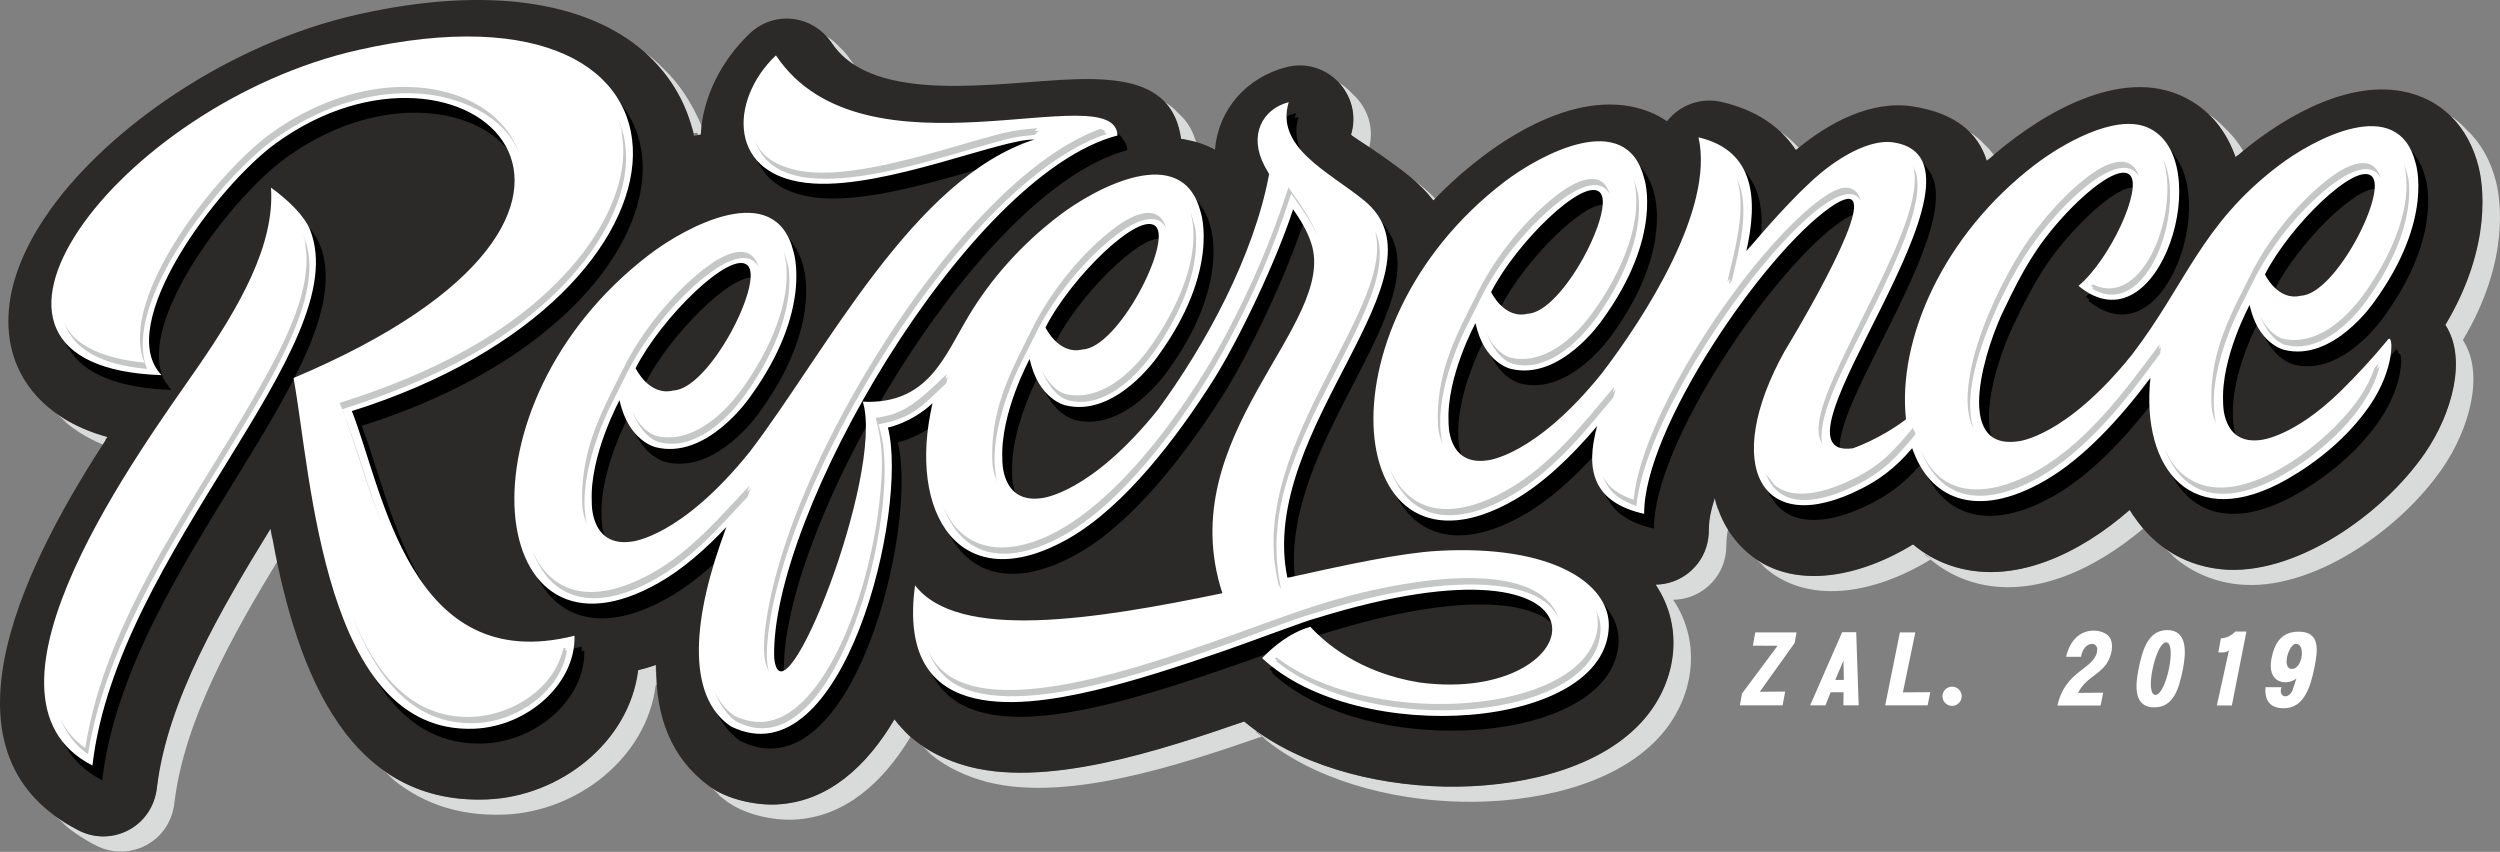
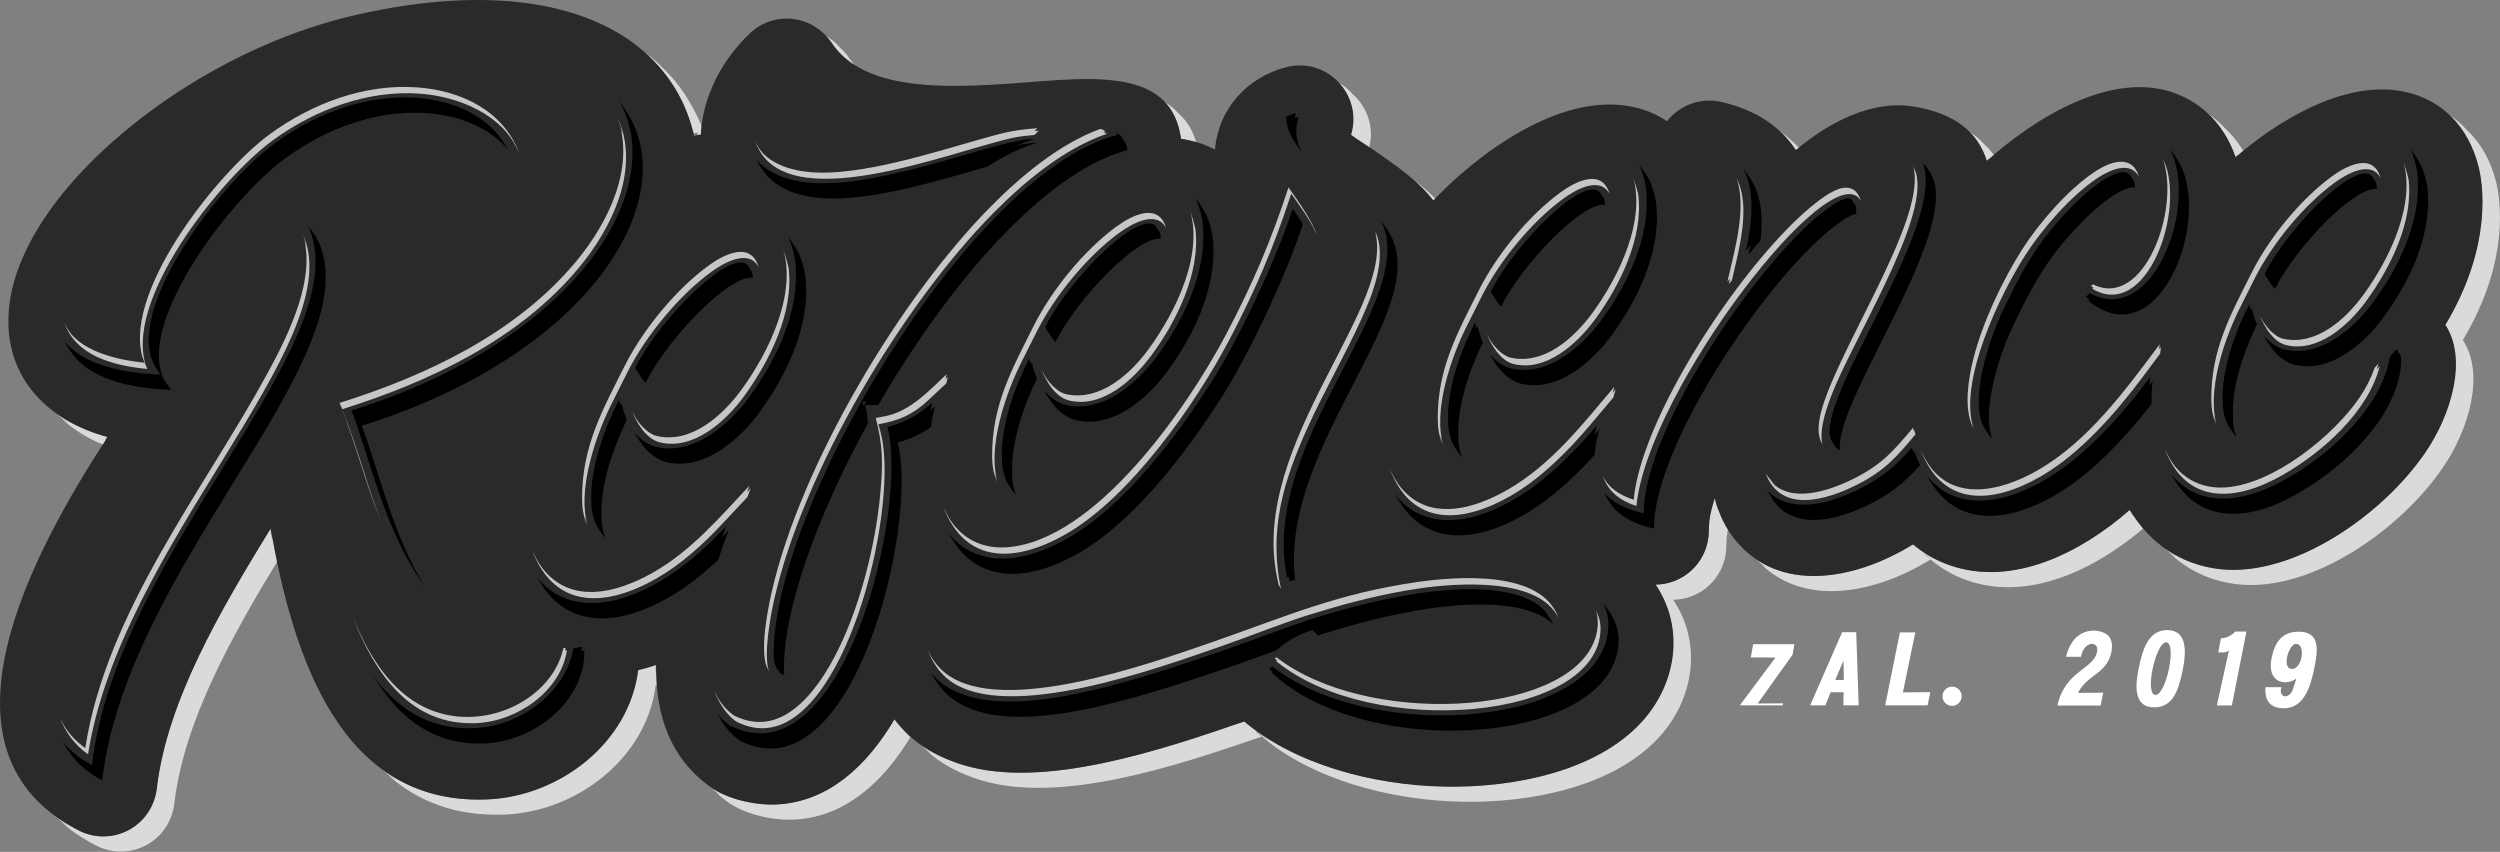
<svg xmlns="http://www.w3.org/2000/svg" width="100%" height="100%" viewBox="0 0 7246 2469" version="1.1" xml:space="preserve" style="fill-rule:evenodd;clip-rule:evenodd;stroke-linejoin:round;stroke-miterlimit:2;">
  <rect x="0" y="0" width="7246" height="2469" fill="#808080" stroke="none" />
  <path d="M3879.81,239.189c15.003,8.671 28.45,19.78 39.811,32.736c42.7,37.436 65.1,97.488 48.004,158.88c-22.146,-14.513 -37.877,-24.548 -37.485,-25.841l-0.436,-0.133c0.336,-1.11 0.658,-2.221 0.968,-3.332c-9.685,-6.407 -15.536,-10.505 -15.296,-11.298l-0.435,-0.133c17.173,-56.642 0.435,-112.489 -35.131,-150.879Zm227.924,293.405c2.859,2.155 5.706,4.326 8.533,6.503c-7.549,-7.359 -15.325,-14.421 -23.297,-21.267c23.349,17.602 45.623,35.917 66.086,56.645l-0.248,0.255c5.102,4.713 10.11,9.54 15.012,14.509c-1.945,2.015 -3.869,4.027 -5.766,6.023c-4.317,-5.606 -8.757,-11.028 -13.31,-16.291l-1.453,1.527c-8.201,-10.651 -16.846,-20.639 -25.863,-30.111c-6.411,-6.116 -12.984,-12.031 -19.694,-17.793Zm1102.17,-108.13c6.115,5.702 11.94,11.612 17.48,17.716c-2.865,2.34 -5.702,4.696 -8.518,7.065c-3.832,-5.802 -7.858,-11.475 -12.081,-17.011l-2.683,2.247c-12.86,-19.474 -27.9,-37.482 -45.343,-53.818c19.193,13.093 36.182,27.749 51.145,43.801Zm541.591,-5.995c15.454,13.926 28.135,29.64 38.274,46.976c-5.949,5.148 -11.725,10.253 -17.287,15.283c-2.259,-7.222 -4.832,-14.25 -7.726,-21.067c-2.381,2.11 -4.727,4.215 -7.039,6.304c-10.053,-32.166 -26.308,-60.414 -49.742,-84.032c16.809,10.686 31.258,22.906 43.52,36.536Zm697.647,-46.623c25.604,23.755 46.185,51.828 62.116,82.924c-6.138,5.102 -12.099,10.162 -17.85,15.163c-2.439,-6.999 -5.083,-13.889 -7.913,-20.666c-2.318,1.974 -4.599,3.942 -6.851,5.902c-16.738,-47.99 -42.641,-91.019 -78.746,-125.334c18.34,12.27 34.728,26.373 49.244,42.011Zm698.962,2.945c41.457,38.309 70.925,90.34 86.56,152.318l-0.096,0.022c11.201,44.11 43.722,224.569 -96.179,458.493c64.249,97.736 18.459,257.982 -58.306,370.184c-124.008,181.251 -380.58,360.058 -592.363,337.953c-76.491,-7.983 -143.305,-38.965 -196.451,-87.855c5.215,3.606 10.527,7.069 15.938,10.372c-10.681,-7.755 -20.924,-16.141 -30.702,-25.136c46.02,31.842 99.83,52.094 159.542,58.329c211.782,22.104 468.355,-156.704 592.363,-337.955c76.764,-112.2 122.555,-272.446 58.306,-370.183c139.901,-233.925 107.38,-414.383 96.178,-458.493l0.097,-0.022c-15.159,-60.086 -43.317,-110.828 -82.792,-148.778c17.595,11.618 33.595,25.268 47.905,40.751Zm-935.212,1156.25c-141.142,120.203 -332.376,212.559 -509.568,151.71c-40.413,-13.879 -76.384,-34.526 -107.756,-61.012c-160.94,98.94 -361.185,137.248 -489.812,14.93c3.674,2.448 7.394,4.784 11.148,7.025c-8.914,-6.611 -17.569,-13.853 -25.912,-21.788c127.929,85.279 306.645,45.453 452.901,-44.458c31.374,26.487 67.345,47.134 107.758,61.011c181.684,62.392 378.137,-36.278 520.212,-160.896c3.615,6.076 7.367,12.011 11.25,17.817l3.515,-3.052c8.087,13.59 16.852,26.512 26.264,38.713Zm-633.912,77.038c6.883,4.965 13.967,9.671 21.241,14.111c-6.659,-4.832 -13.129,-9.906 -19.418,-15.215l-1.823,1.104Zm-569.317,-80.144c-9.963,44.696 -2.499,55.61 -9.977,88.851c-16.167,71.882 -79.617,120.879 -150.225,121.609c85.833,127.231 60.141,290.467 -43.31,401.124c-131.874,141.065 -369.53,187.988 -567.202,184.309c-211.273,-3.931 -434.435,-65.18 -581.974,-188.8c-237.866,81.939 -582.294,198.229 -816.381,125.595c-59.83,-18.561 -113.179,-46.339 -156.249,-86.087c5.464,3.787 11.04,7.43 16.732,10.932c-11.018,-7.946 -21.534,-16.502 -31.495,-25.696c35.329,24.493 75.602,42.988 119.339,56.56c234.087,72.634 578.515,-43.657 816.381,-125.595c147.539,123.621 370.701,184.868 581.974,188.799c197.672,3.68 435.328,-43.243 567.202,-184.307c103.45,-110.659 129.143,-273.895 43.31,-401.125c70.608,-0.731 134.058,-49.728 150.225,-121.61c9.331,-41.485 -4.611,-48.181 21.098,-129.201c2.694,10.988 5.879,21.677 9.548,32.049c1.528,-5.363 3.255,-11.107 5.215,-17.285c6.101,24.888 14.724,48.233 25.789,69.878Zm-1370.06,593.226c14.612,11.224 29.87,21.891 45.7,32c-14.97,-10.427 -29.36,-21.392 -43.095,-32.897l-2.605,0.897Zm-1000.96,15.429c-79.307,130.972 -189.954,232.152 -337.573,239.05c-58.68,2.742 -141.667,-13.892 -194.827,-53.064c-10.948,-8.069 -21.242,-16.502 -30.919,-25.298c4.082,2.772 8.319,5.414 12.682,7.943c-9.659,-7.283 -18.798,-14.849 -27.446,-22.707c53.25,36.138 132.317,51.478 188.837,48.836c150.568,-7.035 262.684,-112.154 342.298,-246.936c4.3,5.864 8.776,11.545 13.409,17.037l1.354,-2.273c9.859,13.449 20.619,25.9 32.185,37.412Zm-722.579,-154.201c-5.253,1.428 -10.48,2.76 -15.676,4.001c-25.973,209.214 -226.248,365.865 -437.151,374.576c-142.999,5.909 -253.328,-38.83 -339.351,-114.811c8.14,5.872 16.481,11.479 25.015,16.816c-13.805,-9.803 -27.063,-20.349 -39.778,-31.579c80.097,57.785 179.115,90.38 302.441,85.282c210.903,-8.711 411.178,-165.362 437.151,-374.575c16.963,-4.046 34.244,-9.095 51.832,-15.189c-0.071,6.607 -0.052,13.151 0.062,19.637c4.876,-1.547 9.777,-3.167 14.702,-4.873c-0.148,13.837 0.103,27.413 0.753,40.715Zm-1105.09,-367.013c-137.665,225.809 -276.263,472.156 -305.182,709.275c-11.803,116.161 -131.101,175.027 -226.443,126.458c-40.286,-20.521 -74.336,-43.885 -102.966,-69.574c7.659,5.488 15.608,10.847 23.869,16.07c-13.856,-9.85 -26.715,-20.14 -38.633,-30.833c19.927,14.28 41.819,27.696 66.057,40.047c95.341,48.569 214.64,-10.299 226.443,-126.46c30.602,-250.904 184.005,-512.144 329.163,-748.45c1.764,9.944 3.573,19.932 5.444,29.955l9.319,-15.191c4.027,22.707 8.32,45.653 12.929,68.703Zm-495.048,-319.706c-53.304,-19.876 -99.349,-47.267 -136.509,-81.19c6.12,4.289 12.417,8.438 18.879,12.443c-11.904,-8.53 -23.128,-17.606 -33.643,-27.206c41.265,28.926 90.42,51.418 145.988,66.563l-5.691,8.769c6.717,2.111 13.535,4.108 20.455,5.994c-3.138,4.82 -6.3,9.707 -9.479,14.627Zm1566.38,-1129.97l3.027,2.207c-5.824,-5.977 -11.763,-11.65 -17.79,-16.972c6.983,5.056 13.785,10.235 20.366,15.55c12.457,10.059 24.205,21.031 35.256,32.706c57.936,54.781 98.533,129.161 122.72,197.979l-19.746,3.959c-1.643,-5.447 -3.444,-11.006 -5.385,-16.645l-9.379,1.882c-20.798,-69.028 -66.16,-155.065 -121.821,-214.049c-2.398,-2.259 -4.816,-4.47 -7.248,-6.617Zm551.431,-28.753c10.737,9.448 20.544,20.599 29.088,33.455c7.729,11.36 16.421,21.721 25.97,31.169c-16.665,-10.814 -31.75,-23.367 -44.945,-37.921c-12.228,-11.105 -23.194,-23.566 -32.698,-37.54c-5.345,-8.043 -11.187,-15.417 -17.44,-22.128c14.549,8.446 28.099,19.438 40.025,32.965Zm982.359,192.08c25.771,22.544 43.99,53.153 53.445,93.979c-10.725,-2.64 -21.621,-4.692 -32.605,-6.183c-0.609,-4.361 -1.303,-8.622 -2.082,-12.785c-4.211,-0.746 -8.441,-1.402 -12.682,-1.978c-6.36,-45.679 -22.153,-80.226 -46.045,-105.975c15.196,9.011 28.568,19.899 39.969,32.942" style="fill:#d9dada;fill-rule:nonzero;" />
  <path d="M3521.63,433.777c9.316,-117.276 92.112,-209.437 206.198,-239.041c118.394,-30.724 222.989,80.92 188.161,195.789l0.435,0.133c-0.674,2.229 46.539,30.421 91.942,62.746c54.139,38.548 105.444,74.916 145.974,127.552c126.47,-133.284 362.509,-311.405 570.778,-272.668c38.508,7.164 74.417,21.06 106.503,43.136c36.251,-46.344 97.303,-70.117 158.385,-55.892c102.715,24.025 171.492,73.302 215.145,139.407c95.88,-80.743 219.67,-145.235 339.157,-126.459c122.754,19.285 188.796,75.837 214.459,157.942c129.087,-116.729 365.54,-271.778 556.004,-192.046c83.674,35.03 137.019,101.256 164.923,181.251c114.584,-99.63 308.655,-223.505 482.587,-191.165c114.467,21.282 192.435,102.575 221.759,218.813l-0.096,0.022c11.203,44.111 43.724,224.568 -96.179,458.494c64.249,97.736 18.459,257.982 -58.306,370.182c-124.007,181.252 -380.58,360.06 -592.363,337.955c-113.924,-11.892 -206.389,-74.793 -264.182,-171.909c-142.076,124.617 -338.53,223.286 -520.214,160.894c-40.411,-13.877 -76.384,-34.524 -107.756,-61.01c-172.14,105.823 -389.255,142.305 -515.593,-12.956c-28.01,-34.422 -47.909,-75.185 -59.191,-121.199c-25.707,81.019 -11.767,87.715 -21.098,129.202c-16.166,71.88 -79.617,120.877 -150.225,121.609c85.833,127.231 60.141,290.466 -43.309,401.124c-131.875,141.065 -369.531,187.987 -567.203,184.307c-211.273,-3.931 -434.435,-65.178 -581.972,-188.799c-237.868,81.94 -582.296,198.23 -816.383,125.596c-80.595,-25.006 -149.439,-66.721 -197.218,-131.918c-79.613,134.781 -191.73,239.9 -342.298,246.935c-58.678,2.742 -141.666,-13.893 -194.827,-53.065c-110.828,-81.666 -155.621,-200.865 -154.023,-351.374c-17.587,6.094 -34.869,11.143 -51.832,15.188c-25.973,209.214 -226.248,365.866 -437.151,374.575c-426.289,17.617 -562.629,-414.4 -628.284,-784.764c-145.158,236.305 -298.561,497.547 -329.163,748.449c-11.803,116.162 -131.101,175.029 -226.442,126.46c-449.61,-229.042 -134.679,-806.194 82.964,-1140.54c-199.673,-54.416 -316.742,-203.575 -281.121,-406.129c14.58,-82.918 55.914,-170.802 118.266,-257.116c168.251,-232.899 513.019,-476.969 887.601,-561.36c383.981,-86.511 657.455,-32.438 815.615,95.287c85.065,68.695 138.223,157.802 159.331,256.332l19.746,-3.961c5.367,-108.454 60.396,-215.271 141.95,-292.772c69.711,-66.242 182.31,-55.912 239.125,29.553c122.23,179.667 483.931,110.736 700.86,103.198c171.746,-5.979 289.702,25.819 310.16,172.751c34.504,4.68 68.117,14.934 98.401,31.26" style="fill:#2b2a29;fill-rule:nonzero;" />
  <path d="M3508.57,658.101c0,-0 57.657,167.756 -124.429,417.183c-0,0 -122.129,179.004 -268.291,142.01c0,-0 -43.095,-9.675 -75.42,-62.377c-4.887,-6.755 -9.631,-14.354 -14.067,-22.922c29.085,34.084 59.96,41.007 59.96,41.007c146.161,36.995 268.29,-142.009 268.29,-142.009c182.086,-249.426 124.43,-417.184 124.43,-417.184c-3.585,-14.203 -8.142,-26.737 -13.495,-37.84c5.673,6.18 10.912,13.192 15.658,21.11c11.662,15.738 21.005,35.82 27.364,61.022Zm-580.127,754.547c-26.369,-33.883 -24.313,-83.311 -24.313,-83.311c-6.669,-132.735 79.245,-290.589 79.245,-290.589c1.266,5.975 2.668,11.689 4.197,17.152c2.026,-3.942 3.184,-6.079 3.184,-6.079c3.831,18.1 8.951,33.812 14.864,47.443c-20.589,41.66 -77.436,167.454 -71.962,276.363c-0,-0 -1.262,30.189 10.77,59.557c-6.537,-6.124 -11.778,-13.151 -15.985,-20.536Zm799.392,-1074.12c8.791,-4.533 18.317,-8.184 28.471,-10.822c-1.479,4.891 -2.69,9.692 -3.642,14.417c3.587,-1.251 7.263,-2.366 11.025,-3.344c-11.52,38.05 -6.696,70.906 8.459,100.434c-5.902,-7.194 -11.243,-14.568 -15.915,-22.16c-17.046,-23.733 -27.727,-49.533 -28.398,-78.525Zm274.742,301.358c5.876,6.961 11.026,14.133 15.547,21.496c158.381,218.102 -312.9,622.603 -264.313,1019.32l-16.173,3.592c-0.842,-4.067 -1.535,-8.142 -2.259,-12.21l-5.124,1.138c-81.631,-394.891 389.004,-803.497 272.322,-1033.34Zm644.163,1108.33c6.023,7.134 11.316,14.461 15.881,21.935c19.729,27.262 29.336,56.874 28.775,87.003c-5.617,301.432 -726.41,353.334 -1004.8,93.075l2.315,-2.392c-3.267,-2.868 -6.54,-5.733 -9.696,-8.681c2.462,-2.566 5.035,-5.182 7.714,-7.84c296.659,231.038 969.515,172.752 974.94,-118.454c0.411,-22.064 -4.653,-43.856 -15.128,-64.646Zm-1934.64,224.091c-5.116,-7.138 -9.878,-14.73 -14.196,-22.861c97.382,118.051 310.701,88.158 472.062,50.26c116.596,-27.383 247.88,-70.077 380.126,-115.995l-0.022,-0.022c83.98,-29.163 234.785,-86.407 261.518,-92.877l0.018,0.078c426.774,-132.652 631.429,-85.66 676.44,-5.057c5.64,7.238 9.869,14.827 12.697,22.655c-68.412,-66.189 -272.791,-93.543 -659.61,26.694l-0.018,-0.078c-4.299,1.04 -11.825,3.4 -21.747,6.74c-5.754,-5.688 -10.737,-10.929 -14.952,-15.58c-41.025,11.446 -77.215,34.817 -106.036,58.966c-42.181,15.396 -85.675,31.252 -118.783,42.749l0.022,0.022c-132.246,45.919 -263.53,88.612 -380.126,115.996c-170.464,40.032 -398.91,71.132 -487.393,-71.69Zm50.625,-404.94c-5.082,-7.186 -9.852,-14.756 -14.276,-22.707c68.015,85.301 187.307,106.362 348.79,13.952c162.236,-92.835 312.954,-292.902 416.305,-455.197c73.893,-116.036 182.985,-344.147 233.389,-498.315c4.46,6.404 8.811,12.801 13.012,19.245l0.047,0.074l0.066,0.095c5.673,8.343 11.129,16.718 16.285,25.24c-50.456,154.163 -159.435,382.005 -233.272,497.952c-103.35,162.295 -254.069,362.363 -416.305,455.198c-174.342,99.765 -299.501,67.27 -364.041,-35.537Zm-669.907,524.139c-5.174,-7.214 -9.884,-14.841 -14.151,-22.854c11.11,13.413 24.017,25.216 38.869,35.219c326.014,161.047 516.049,-629.111 454.828,-866.257c-0,0 67.711,-12.83 129.626,-70.696c-1.72,7.315 -3.321,14.594 -4.798,21.836c4.07,-3.404 8.138,-6.985 12.18,-10.763c-4.809,20.436 -8.667,40.6 -11.608,60.398c-50.455,34.901 -95.873,43.516 -95.873,43.516c61.223,237.147 -128.814,1027.31 -454.827,866.258c-22.312,-15.026 -40.272,-34.097 -54.246,-56.657Zm-522.716,-396.536c-5.026,-7.124 -9.755,-14.608 -14.151,-22.47c69.113,86.803 190.332,108.215 354.379,13.978c67.54,-38.8 133.119,-95.814 194.225,-160.918c-3.886,10.238 -7.647,20.428 -11.284,30.557c6.269,-6.407 12.491,-12.904 18.666,-19.484c-10.999,28.98 -21.005,57.545 -29.94,85.552c-45.732,43.139 -93.426,80.599 -142.14,108.583c-177.016,101.686 -304.14,68.707 -369.755,-35.798Zm714.353,-1007.38c5.673,6.207 10.914,13.238 15.668,21.16c11.819,15.978 21.283,36.347 27.731,61.9c-0,-0 58.589,170.473 -126.448,423.942c-0,0 -124.108,181.908 -272.64,144.313c0,-0 -43.73,-9.811 -76.567,-63.275c-4.891,-6.768 -9.649,-14.376 -14.097,-22.935c29.612,34.846 61.137,41.918 61.137,41.918c148.531,37.596 272.639,-144.312 272.639,-144.312c185.038,-253.469 126.448,-423.942 126.448,-423.942c-3.676,-14.571 -8.359,-27.409 -13.871,-38.769Zm-545.706,850.485c-26.741,-34.433 -24.655,-84.596 -24.655,-84.596c-6.777,-134.883 80.533,-295.298 80.533,-295.298c1.266,5.972 2.668,11.689 4.189,17.159c2.026,-3.95 3.192,-6.086 3.192,-6.086c3.831,18.092 8.929,33.834 14.816,47.528c-20.861,42.188 -78.769,170.189 -73.202,280.987c-0,0 -1.292,30.905 11.077,60.849c-6.504,-6.14 -11.735,-13.165 -15.95,-20.543Zm467.558,-1052.05c-5.296,-7.224 -9.862,-14.805 -13.719,-22.689c32.178,36.537 85.548,61.942 163.941,66.925c212.491,13.515 548.09,-131.288 640.629,-127.249c-16.432,5.185 -32.657,11.246 -48.679,18.115c23.227,-4.946 42.335,-7.641 56.062,-7.043c-49.51,15.627 -97.124,39.175 -142.999,68.892c-142.146,40.696 -335.518,100.479 -475.485,91.576c-93.038,-5.914 -150.805,-40.608 -179.75,-88.527Zm1030.88,-101.029c8.412,5.282 14.679,11.918 18.492,20.204c7.179,7.851 11.228,17.75 11.659,30.158c-239.479,62.857 -519.397,388.747 -721.269,738.028c-12.258,0.885 -25.18,1.1 -38.881,0.527c4.588,15.24 7.235,33.36 8.291,53.652c-149.292,270.834 -248.498,548.241 -243.171,722.196c0.199,1.875 0.465,3.51 0.705,5.241c-7.36,1.48 -13.332,-2.614 -17.511,-13.298c-6.215,-4.762 -10.629,-16.429 -12.722,-36.235c-12.586,-411.064 558.451,-1399.81 995.031,-1514.4c-0.074,-2.118 -0.344,-4.098 -0.624,-6.072Zm-726.403,778.14c-3.603,-0.044 -7.261,-0.141 -10.977,-0.296c1.306,4.337 2.45,8.906 3.45,13.694c2.503,-4.47 4.998,-8.936 7.527,-13.398Zm-2329.55,986.109c4.237,7.737 8.92,15.244 14.073,22.504c22.449,35.917 55.39,66.363 101.024,89.642c71.55,-619.432 763.793,-1215.42 630.871,-1552.24c-4.144,-10.508 -10.385,-21.41 -18.287,-32.461c-4.573,-7.416 -9.981,-14.938 -16.086,-22.49c1.838,3.587 3.458,7.15 4.846,10.66c132.922,336.817 -559.321,932.805 -630.871,1552.24c-36.1,-18.414 -64.241,-41.319 -85.57,-67.854Zm4098.55,-1197.27c-1.533,-5.46 -2.935,-11.169 -4.201,-17.145c0,0 -84.741,155.7 -78.163,286.618c0,-0 -2.03,48.826 24.039,82.248c4.197,7.382 9.446,14.405 16,20.507c-11.744,-28.878 -10.511,-58.465 -10.511,-58.465c-5.394,-107.322 50.573,-231.277 70.924,-272.481c-5.937,-13.578 -11.075,-29.253 -14.907,-47.354c-0,0 -1.163,2.137 -3.181,6.072Zm38.367,75.026c4.44,8.607 9.194,16.233 14.092,22.991c31.886,52.015 74.409,61.549 74.409,61.549c144.165,36.49 264.622,-140.067 264.622,-140.067c179.598,-246.02 122.732,-411.481 122.732,-411.481c-6.282,-24.9 -15.521,-44.738 -27.051,-60.273c-4.739,-7.917 -9.976,-14.923 -15.657,-21.08c5.226,10.886 9.674,23.166 13.181,37.062c-0,-0 56.866,165.46 -122.732,411.481c0,0 -120.458,176.556 -264.622,140.068c-0,-0 -30.332,-6.799 -58.974,-40.25Zm-273.887,407.428c4.396,7.907 9.132,15.429 14.185,22.571c63.658,101.534 187.079,133.622 358.966,34.882c71.435,-41.036 140.599,-103.072 204.357,-173.385c1.756,-23.331 6.611,-48.253 13.907,-74.483c-4.725,5.603 -9.485,11.168 -14.277,16.698c1.961,-9.081 4.271,-18.341 6.895,-27.771c-73.371,87.017 -155.278,165.749 -240.409,214.65c-158.962,91.318 -276.49,70.745 -343.624,-13.162Zm605.57,-4.776c3.728,8.028 8.245,15.664 13.612,22.884c21.991,36.969 63.263,64.433 130.446,79.511c-2.203,-244.038 343.97,-751.869 539.435,-888.36c19.942,-13.925 34.99,-21.51 45.901,-23.828c2.366,-16.665 0.295,-27.955 -7.39,-32.178c-4.411,-19.141 -24.855,-18.44 -68.039,11.715c-195.465,136.492 -541.639,644.321 -539.435,888.359c-53.481,-12.002 -90.539,-31.857 -114.53,-58.103Zm472.515,-8.356c3.963,8.352 8.584,16.063 13.819,23.119c43.575,73.012 144.179,87.838 288.587,14.056c45.026,-23.002 91.694,-54.246 140.51,-110.478c-6.319,-12.419 -11.873,-25.666 -16.623,-39.673l-2.336,2.753c-1.772,-4.521 -3.456,-9.132 -5.046,-13.826c-50.821,60.325 -99.312,93.063 -146.032,116.933c-129.142,65.983 -223.258,61.104 -272.879,7.116Zm462.131,-42.793c4.418,7.966 9.188,15.543 14.274,22.729c63.225,100.825 185.806,132.674 356.511,34.61c101.099,-58.078 197.64,-158.471 280.552,-264.688c-0.187,-21.46 0.861,-43.658 3.241,-66.468c-3.104,4.156 -6.233,8.309 -9.381,12.453c0.509,-7.765 1.173,-15.608 2,-23.526c-88.294,118.155 -194.34,233.83 -305.939,297.938c-157.872,90.69 -274.587,70.282 -341.258,-13.048Zm707.581,-4.813c4.396,7.932 9.138,15.477 14.206,22.625c62.569,99.852 183.953,131.376 352.962,34.289c84.419,-48.495 174.508,-120.081 238.25,-213.243c71.789,-104.938 67.795,-202.158 54.135,-192.381c-1.347,-10.614 -4.802,-14.601 -8.854,-9.651c-5.101,6.23 -10.368,12.556 -15.772,18.946c-6.327,36.17 -23.279,86.526 -59.036,138.794c-63.743,93.163 -153.831,164.749 -238.25,213.245c-156.114,89.678 -271.622,69.651 -337.641,-12.624Zm231.436,-474.383c-1.535,-5.448 -2.945,-11.149 -4.211,-17.125c0,0 -83.315,153.074 -76.849,281.792c0,-0 -2,48.086 23.703,80.95c4.187,7.386 9.438,14.403 16.026,20.481c-11.401,-28.28 -10.201,-57.139 -10.201,-57.139c-5.297,-105.407 49.606,-227.123 69.67,-267.763c-5.969,-13.51 -11.131,-29.141 -14.967,-47.248c-0,0 -1.155,2.125 -3.171,6.052Zm37.848,73.739c4.432,8.632 9.19,16.269 14.092,23.02c31.351,51.207 73.21,60.598 73.21,60.598c141.736,35.872 260.17,-137.713 260.17,-137.713c176.576,-241.879 120.662,-404.558 120.662,-404.558c-6.186,-24.526 -15.289,-44.058 -26.66,-59.346c-4.736,-7.929 -9.977,-14.922 -15.668,-21.056c5.071,10.622 9.389,22.588 12.799,36.112c0,-0 55.914,162.678 -120.66,404.557c0,0 -118.435,173.585 -260.17,137.712c-0,0 -29.68,-6.651 -57.775,-39.326Zm-383.309,-457.607c-1.362,-3.909 -3.269,-7.154 -5.772,-9.634c-28.904,-28.671 -116.737,35.92 -195.953,123.297c-76.225,84.089 -115.651,155.2 -166.875,262.263c-40.563,80.329 -110.967,284.173 -51.171,359.394c4.338,7.77 9.645,14.617 16.085,20.309c-33.599,-87.926 27.807,-262.522 64.615,-335.412c51.222,-107.064 90.648,-178.173 166.875,-262.264c69.134,-76.258 144.832,-135.151 182.191,-129.846c-0.206,-11.944 -2.845,-21.172 -8.385,-26.668c-0.517,-0.513 -1.06,-0.986 -1.61,-1.439Zm-121.189,334.458c-3.819,3.621 -7.639,7.057 -11.459,10.25c3.561,2.945 7.108,5.695 10.64,8.293c-1.084,0.949 -2.174,1.871 -3.259,2.78c209.857,173.518 367.903,-258.245 253.439,-415.626c-4.673,-7.737 -9.874,-14.968 -15.682,-21.559c81.452,162.397 -50.249,515.422 -233.679,415.862Zm-466.944,-356.18c-4.448,-8.053 -10.028,-15.295 -16.856,-21.622c72.873,186.552 -345.599,725.876 -258.131,814.444c3.68,8.305 9.563,14.635 18.135,18.585c-19.43,-145.047 372.05,-661.953 256.852,-811.407Zm-520.559,18.599c-4.585,-7.526 -9.767,-14.694 -15.606,-21.463c31.996,63.34 26.423,148.535 6.633,235.626l12.858,-14.944c-1.668,8.639 -3.499,17.318 -5.477,26.017c11.339,-13.203 23.076,-26.807 35.086,-40.586c8.194,-70.854 1.632,-136.344 -33.494,-184.65Zm-4579.9,606.64c-3.569,-3.666 -6.846,-7.5 -9.848,-11.498c-2.04,-3.466 -3.912,-7.031 -5.617,-10.685l-1.573,-0.058c-1.302,-2.193 -2.535,-4.43 -3.698,-6.699c1.491,1.774 2.98,3.553 4.588,5.263c-74.89,-166.119 196.698,-522.745 354.992,-637.523c256.255,-185.809 536.634,-156.352 645.163,-22.47c-4.219,-7.835 -8.967,-15.402 -14.185,-22.696c-94.905,-151.837 -391.016,-194.531 -660.506,0.875c-165.834,120.247 -455.972,505.906 -341.815,659.889c2.477,4.259 5.278,8.339 8.291,12.294c-141.12,-5.067 -230.311,-40.105 -277.051,-94.118c3.865,7.643 8.371,15.014 13.531,22.108c40.645,66.751 134.278,110.973 295.11,116.391c-3.469,-3.562 -6.662,-7.283 -9.593,-11.158l2.211,0.085Zm591.156,838c4.795,7.758 9.726,15.34 14.783,22.731c71.103,109.352 169.277,180.805 307.935,175.077c154.765,-6.393 294.143,-131.054 290.238,-269.479c-2.488,0.626 -4.965,1.232 -7.43,1.815c0.151,-4.277 0.17,-8.577 0.049,-12.888c-8.398,2.115 -16.644,3.972 -24.797,5.688c-20.02,122.088 -147.494,224.785 -287.588,230.573c-129.319,5.345 -223.419,-56.46 -293.19,-153.517Zm729.538,-1642.16c-4.802,-7.553 -9.95,-14.942 -15.521,-22.122c144.556,251.872 -117.043,690.429 -775.876,897.192c48.503,122.724 92.967,334.44 196.672,486.739c5.008,7.697 10.15,15.26 15.449,22.659c-93.76,-150.169 -136.346,-348.092 -182.594,-465.106c678.584,-212.96 935.861,-671.866 761.87,-919.362Zm43.727,771.54c-8.401,-11.557 -12.735,-20.725 -12.735,-20.725c75.149,-147.993 277.246,-345.111 324.896,-297.845c2.551,2.532 4.507,5.824 5.913,9.796c0.495,0.417 1.004,0.816 1.469,1.277c5.574,5.529 8.304,14.712 8.662,26.557c-64.192,-10.789 -241.575,167.376 -311.161,304.019c-7.577,-8.485 -13.287,-16.905 -17.044,-23.079Zm4722.13,-272.466c-8.134,-11.147 -12.334,-20.028 -12.334,-20.028c71.71,-141.218 264.566,-329.324 310.039,-284.217c2.502,2.484 4.407,5.736 5.755,9.659c0.553,0.454 1.11,0.901 1.627,1.414c5.537,5.492 8.138,14.742 8.301,26.719c-62.012,-8.368 -229.673,160.326 -295.821,290.001c-7.907,-8.641 -13.797,-17.332 -17.567,-23.548Zm-2242.77,51.429c-8.25,-11.312 -12.501,-20.319 -12.501,-20.319c72.936,-143.636 269.091,-334.96 315.342,-289.082c2.521,2.499 4.444,5.77 5.814,9.711c0.535,0.439 1.07,0.868 1.569,1.362c5.547,5.503 8.197,14.727 8.43,26.649c-62.805,-9.209 -233.933,162.871 -301.304,295.025c-7.772,-8.571 -13.586,-17.145 -17.35,-23.346Zm-1291.47,102.844c-8.316,-11.423 -12.608,-20.498 -12.608,-20.498c73.948,-145.631 272.823,-339.605 319.713,-293.092c2.536,2.515 4.473,5.8 5.858,9.752c0.517,0.428 1.04,0.842 1.524,1.321c5.559,5.511 8.241,14.713 8.537,26.59c-63.444,-9.914 -237.435,164.956 -305.813,299.159c-7.681,-8.538 -13.446,-17.042 -17.211,-23.232" />
-   <path d="M3480.13,615.404c0,0 57.657,167.757 -124.429,417.184c-0,-0 -122.129,179.004 -268.291,142.009c0,-0 -78.237,-17.529 -102.947,-134.255c-0,-0 -85.915,157.855 -79.245,290.588c-0,0 -5.452,130.095 113.892,112.858c-0,0 140.011,-11.415 336.709,-256.026c138.784,-188.961 278.076,-445.194 322.677,-683.045c-4.498,-7.597 -8.935,-15.463 -13.268,-23.653c-47.404,-89.545 -5.999,-165.213 70.021,-184.983c-39.727,131.232 114.711,200.748 218.128,284.636c261.934,212.476 -311.454,661.539 -222.033,1094.1c173.12,-38.486 329.24,-72.103 436.262,-78.179c331.941,-18.841 497.631,95.289 495.35,217.822c-5.617,301.432 -726.41,353.335 -1004.8,93.074c31.43,-32.724 80.651,-74.195 139.965,-90.745c38.275,42.216 139.319,133.365 317.159,161.476c507.738,67.152 609.077,-469.15 -302.587,-185.778l-0.019,-0.077c-26.733,6.47 -177.537,63.714 -261.518,92.875l0.022,0.023c-132.246,45.919 -263.53,88.612 -380.126,115.994c-232.53,54.612 -573.046,92.718 -518.858,-304.782c124.613,162.549 521.383,99.426 890.79,22.898c-149.549,-457.021 335.43,-778.07 257.507,-1014.48c-12.129,-36.795 -31,-67.407 -52.47,-98.238c-50.404,154.167 -159.498,382.279 -233.391,498.314c-103.349,162.296 -254.069,362.362 -416.305,455.197c-315.819,180.727 -470.369,-72.424 -395.248,-391.694c-61.916,57.867 -129.627,70.696 -129.627,70.696c61.223,237.147 -128.813,1027.31 -454.826,866.258c-131.369,-88.465 -112.339,-316.469 -12.982,-578.312c-61.107,65.105 -126.684,122.118 -194.225,160.917c-504.024,289.537 -604.244,-512.037 -28.582,-950.765c105.701,-80.561 363.339,-220.353 416.578,-9.349c-0,-0 58.59,170.474 -126.448,423.943c-0,-0 -124.108,181.907 -272.64,144.311c0,-0 -79.506,-17.813 -104.611,-136.431c-0,-0 -87.31,160.415 -80.533,295.297c-0,-0 -5.54,132.205 115.741,114.688c-0,0 142.278,-11.6 342.165,-260.174c219.102,-286.509 474.426,-794.27 825.159,-904.979c-92.54,-4.038 -428.139,140.765 -640.63,127.249c-251.155,-15.967 -245.518,-241.521 -108.75,-371.346c254.819,381.364 983.88,55.398 990.032,232.153c-436.579,114.592 -1007.62,1103.34 -995.03,1514.4c22.881,216.426 320.499,-531.876 257.026,-742.629c189.955,7.909 235.176,-130.125 307.53,-250.169c62.192,-103.169 148.73,-203.518 261.773,-289.668c104.014,-79.275 357.545,-216.84 409.934,-9.202Zm-2694.67,-71.623c11.576,166.953 -92.587,346.569 -212.602,520.726c-155.703,225.934 -697.684,953.87 -304.964,1154.19c71.549,-619.432 763.793,-1215.42 630.871,-1552.24c-15.657,-39.67 -61.099,-84.914 -113.305,-122.683Zm4137.51,-145.685c46.99,208.062 -157.928,524.084 -280.017,683.743c-194.012,241.271 -332.108,252.527 -332.108,252.527c-117.711,17.004 -112.337,-111.315 -112.337,-111.315c-6.577,-130.918 78.163,-286.616 78.163,-286.616c24.375,115.132 101.541,132.42 101.541,132.42c144.166,36.488 264.623,-140.068 264.623,-140.068c179.597,-246.02 122.731,-411.48 122.731,-411.48c-51.673,-204.804 -301.738,-69.118 -404.332,9.075c-558.739,425.828 -461.464,1203.84 27.741,922.814c85.132,-48.901 167.038,-127.633 240.41,-214.651c-34.902,125.478 -14.17,221.095 136.067,254.815c-2.203,-244.038 343.97,-751.867 539.435,-888.358c166.993,-116.612 -5.699,206.799 -132.528,417.258c-183.225,329.372 -70.95,548.2 223.956,397.526c46.72,-23.87 95.212,-56.608 146.033,-116.934c49.255,145.202 183.539,209.735 384.478,94.304c111.6,-64.109 217.644,-179.782 305.938,-297.937c-27.77,266.025 121.362,451.628 398.025,292.7c84.419,-48.495 174.508,-120.081 238.25,-213.245c74.314,-108.624 67.423,-208.992 52.663,-190.959c-40.339,49.283 -91.089,104.485 -137.193,149.646c-135.656,132.926 -230.237,141.571 -230.536,141.659c-115.733,16.716 -110.448,-109.44 -110.448,-109.44c-6.466,-128.719 76.849,-281.793 76.849,-281.793c23.962,113.19 99.833,130.191 99.833,130.191c141.736,35.873 260.171,-137.713 260.171,-137.713c176.575,-241.879 120.661,-404.557 120.661,-404.557c-50.802,-201.356 -296.656,-67.954 -397.526,8.921c-224.034,170.747 -266.187,340.708 -424.404,547.622c-192.714,239.66 -329.893,250.843 -329.893,250.843c-193.497,27.952 -91.122,-282.294 -38.691,-386.123c51.222,-107.064 90.65,-178.174 166.875,-262.265c79.215,-87.375 167.048,-151.967 195.952,-123.295c37.532,37.234 -57.299,244.466 -149.023,321.123c235.49,194.715 405.879,-372.911 198.99,-459.527c-95.488,-39.976 -249.57,50.729 -324.049,107.492c-268.487,204.619 -400.265,508.981 -374.96,738.893c-76.262,57.96 -153.905,83.973 -153.905,83.973c-286.839,39.194 466.841,-831.739 118.465,-886.487c-46.65,-7.331 -110.245,14.067 -183.537,66.931c-74.907,54.033 -168.207,160.184 -243.875,248.276c33.739,-148.472 26.228,-291.463 -138.488,-329.989Zm-4454.58,689.247c-140.897,-144.612 161.01,-548.677 331.462,-672.272c549.116,-398.162 1209.31,191.944 50.983,680.536c52.005,285.391 86.874,1034.54 524.047,1016.47c154.766,-6.394 294.143,-131.055 290.238,-269.481c-477.885,120.436 -554.479,-421.358 -645.288,-651.126c1073.09,-336.766 1092.8,-1288.67 19.157,-1046.78c-697.375,157.119 -1272.75,918.993 -570.599,942.648Zm1373.83,-20.126c0,-0 38.486,81.474 108.487,64.79c106.052,-3.923 264.059,-315.366 216.408,-362.635c-47.65,-47.266 -249.748,149.853 -324.895,297.845Zm4722.53,-271.769c0,0 36.729,77.753 103.527,61.835c101.2,-3.75 251.982,-300.949 206.513,-346.052c-45.472,-45.108 -238.328,142.997 -310.04,284.217Zm-2242.94,51.139c0,-0 37.353,79.085 105.296,62.889c102.932,-3.809 256.295,-306.098 210.048,-351.972c-46.251,-45.878 -242.408,145.446 -315.344,289.083Zm-1291.58,102.662c-0,0 37.872,80.179 106.756,63.762c104.358,-3.865 259.847,-310.339 212.957,-356.852c-46.89,-46.513 -245.765,147.461 -319.713,293.09" style="fill:#fff;" />
  <path d="M2890.17,1397.07c-3.2,-9.051 -5.773,-18.961 -7.544,-28.962l11.234,36.344c-36.591,-103.465 23.522,-272.636 72.033,-365.473l40.099,-79.957l-8.434,-17.422c-63.965,127.57 -123.031,231.629 -121.963,381.732c0.179,25.338 4.007,50.84 14.575,73.738Zm132.375,-318.957l0.835,2.237c-1.602,-3.156 -3.108,-6.367 -4.525,-9.618c12.795,34.905 40.973,80.337 78.594,89.748c97.002,24.272 187.618,-59.541 241.007,-132.105c72.421,-98.427 141.81,-239.455 126.194,-365.651l-15.915,-58.712l9.763,35.462l-13.454,-42.844c48.758,135.827 -38.164,308.238 -114.615,413.522c-54.021,74.399 -143.275,154.559 -241.561,131.977c-26.132,-6.005 -55.405,-38.873 -66.323,-64.016Zm-479.7,144.232l10.186,42.552l-10.423,-42.508l0.237,-0.044Zm-466.234,792.954c-1.03,-2.173 -2.022,-4.373 -2.979,-6.595l1.127,2.994c-1.698,-3.396 -3.3,-6.854 -4.817,-10.375c11.992,32.605 37.024,74.22 66.599,91.435c31.617,15.317 65.142,22.271 100.039,15.343c229.751,-45.613 368.349,-651.226 316.543,-851.899l-6.824,-26.431c57.332,-10.888 96.862,-25.59 143.582,-69.253l52.88,-49.426l4.491,-19.086l-6.957,6.504l3.267,-13.885c-50.806,47.479 -105.772,108.034 -178.473,121.833l-26.817,5.09c20.997,81.315 21.067,131.475 13.29,217.711c-15.141,167.879 -71.859,385.434 -163.405,527.171c-36.204,56.053 -90.742,119.778 -159.604,133.453c-34.895,6.928 -68.419,-0.03 -100.039,-15.344c-22.567,-15.546 -39.52,-35.732 -51.903,-59.24Zm151.909,-69.097c-16.259,-51.106 5.093,-163.166 16.063,-211.396c84.172,-370.11 372.143,-852.331 635.547,-1118.36c88.324,-89.203 205.091,-187.123 328.032,-228.472c-2.704,-1.994 -6.015,-3.74 -9.82,-5.271c2.04,-0.72 4.085,-1.426 6.13,-2.112c-3.861,-2.841 -8.958,-5.189 -14.963,-7.116c-119.029,43.276 -231.629,138.123 -317.403,224.753c-263.405,266.028 -551.386,748.251 -635.551,1118.36c-10.535,46.329 -36.33,172.836 -11.726,222.232c-1.583,-4.979 -2.754,-10.131 -3.636,-15.199c1.554,7.772 3.849,15.602 7.327,22.581Zm782.004,-1567.32l-11.933,0.955l8.242,-8.338c-73.479,5.828 -97.699,12.937 -168.998,33.138c-138.731,39.308 -340.294,104.002 -481.901,94.997c-59.147,-3.762 -136.044,-25.216 -162.356,-81.554l0.074,0.213c-1.322,-2.462 -2.585,-4.99 -3.766,-7.596c79.235,228.17 564.416,28.398 745.992,-11.321c15.809,-3.424 45.672,-7.06 62.598,-8.307l12.048,-12.187Zm-1304.98,1150.5c-37.204,-104.947 23.935,-276.934 73.154,-371.131l40.837,-81.426l-8.437,-17.414c-64.965,129.556 -125.108,235.498 -123.983,387.908c0.192,25.81 4.023,51.303 14.738,74.682c-3.263,-9.202 -5.872,-19.275 -7.673,-29.447l11.364,36.828Zm130.009,-331.309l0.879,2.347c-1.617,-3.192 -3.14,-6.441 -4.569,-9.73c13.069,35.588 41.693,81.588 80.056,91.241c97.486,24.522 191.822,-60.702 245.345,-134.41c73.623,-101.394 144.353,-242.455 128.312,-371.925l-16.155,-59.631l9.98,36.22l-13.672,-43.602c49.589,137.909 -38.581,314.026 -116.489,420.72c-54.84,75.103 -146.379,157.77 -245.901,134.272c-27.033,-6.381 -56.562,-39.644 -67.786,-65.502Zm-289.454,403.966c0.668,1.772 1.354,3.536 2.056,5.293c-2.023,-4.175 -3.939,-8.401 -5.747,-12.675c65.82,174.371 216.252,164.719 361.573,81.237c69.773,-40.079 133.195,-97.577 188.061,-156.031l74.199,-79.052l9.844,-25.948l-10.896,11.608l7.204,-18.99c-85.103,90.668 -168.189,188.007 -276.441,250.194c-81.54,46.843 -194.785,87.491 -281.117,29.666c-30.679,-20.552 -54.452,-51.574 -68.736,-85.302Zm1191.51,-126.655c0.638,1.698 1.296,3.388 1.968,5.075c-1.994,-4.1 -3.875,-8.256 -5.659,-12.457c64.928,172.183 213.979,161.128 355.445,80.175c184.349,-105.491 372.69,-370.97 473.992,-563.828c76.033,-144.756 128.293,-267.274 179.202,-422.987c24.962,35.843 56.314,77.675 72.831,116.785c-0.783,-2.074 -1.587,-4.133 -2.414,-6.179c2.129,4.459 4.167,8.973 6.104,13.562c-19.939,-52.741 -52.559,-96.452 -84.548,-142.39c-50.921,155.75 -103.159,278.205 -179.203,422.99c-112.814,214.79 -380.36,602.144 -637.237,620.122c-82.371,5.766 -148.483,-35.414 -180.481,-110.868Zm-44.893,415.353l1.008,2.669c-1.662,-3.303 -3.225,-6.651 -4.698,-10.051c12.689,34.418 32.831,66.496 63.708,89.274c167.806,123.786 607.627,-37.323 793.181,-101.763c70.542,-24.498 199.625,-75.691 263.973,-93.555c100.135,-31.052 203.781,-57.516 307.643,-72.346c103.406,-14.765 343.218,-33.459 399.457,86.571c-47.082,-140.898 -296.745,-120.605 -407.48,-104.794c-235.427,33.621 -383.449,100.803 -598.509,175.239c-181.797,62.924 -603.026,212.886 -766.292,92.429c-22.198,-16.376 -41.693,-39.936 -51.991,-63.673Zm1008.68,23.113l-2.588,2.352c279.176,228.49 935.349,171.779 940.265,-92.386c0.325,-17.465 -3.485,-33.601 -10.253,-48.376c1.916,5.587 3.399,11.353 4.41,17.295c-1.75,-8.608 -4.506,-16.834 -8.101,-24.678c10.101,29.487 6.5,63.396 -5.12,92.104c-88.036,217.482 -662.122,245.337 -920.543,44.735c-1.462,1.299 -2.913,2.605 -4.349,3.923c2.076,1.698 4.168,3.369 6.279,5.031Zm10.733,-209.698c-34.821,-168.428 7.179,-309.168 78.558,-466.431c48.972,-107.891 108.946,-210.299 156.257,-315.215c32.048,-71.073 73.866,-175.634 39.437,-252.153l6.038,23.289l-9.729,-30.672c75.531,214.448 -362.03,619.245 -281.512,1008.82l5.255,25.427l2.006,-0.446l-5.024,-24.929l6.71,32.757l2.004,-0.447Zm-1892.6,-627.327c52.685,-103.778 147.789,-219.929 241.558,-288.4c34.178,-24.954 108.798,-69.338 137.631,-14.181c-22.12,-75.988 -98.943,-38.149 -145.655,-4.041c-94.603,69.073 -188.818,184.595 -241.971,289.208l8.437,17.414Zm1186.45,-117.811c51.92,-102.28 145.493,-216.629 237.914,-284.111c33.894,-24.748 107.396,-68.349 136.011,-13.859c-21.839,-75.241 -97.628,-38.246 -144.035,-4.359c-93.252,68.093 -185.932,181.794 -238.324,284.907l8.434,17.422Zm-2828.76,1127.44l1.196,3.16c-1.727,-3.474 -3.354,-6.987 -4.887,-10.542c16.126,43.668 43.284,80.452 81.659,107.196c94.049,-604.801 748.911,-1188.78 626.397,-1499.08c-0.646,-1.636 -1.35,-3.278 -2.111,-4.923c4.06,11.316 7.054,22.838 9.128,34.498l-12.819,-41.881c45.197,125.987 -40.482,296.672 -99.589,405.436c-185.174,340.733 -467.088,689.402 -529.033,1087.72c-28.322,-19.739 -55.763,-48.765 -69.941,-81.592Zm4565.74,-619.847c32.217,-333.06 568.648,-1029.8 650.875,-884.324c-2.406,-9.15 -9.707,-23.224 -17.787,-29.66c-28.05,-22.357 -69.168,3.967 -92.996,20.609c-194.83,136.049 -522.811,613.528 -548.117,875.154c-37.105,-12.121 -72.413,-32.518 -89.272,-68.94c15.734,46.114 50.281,71.799 97.297,87.161Zm377.247,-90.364l0.097,0.269c-1.352,-2.5 -2.61,-5.053 -3.788,-7.652c43.217,123.042 179.885,79.973 268.875,34.504c79.277,-40.505 112.943,-80.832 166.664,-144.604l-3.865,-11.399l-0.849,1.004l-2.841,-8.385c-53.902,63.983 -87.553,104.498 -167.134,145.161c-62.354,31.861 -172.75,73.697 -234.518,19.921l-22.641,-28.819Zm450.177,-65.899c0.616,1.636 1.252,3.263 1.894,4.887c-1.968,-4.042 -3.827,-8.131 -5.585,-12.268c63.47,168.664 208.937,157.946 347.41,78.398c115,-66.06 218.616,-184.728 297.789,-290.679l49.216,-65.855l2.019,-19.341l-5.185,6.94l1.494,-14.321c-99.475,133.11 -207.32,281.147 -353.356,365.038c-112.16,64.433 -261.371,96.876 -330.761,-41.87c-1.728,-3.602 -3.373,-7.249 -4.935,-10.929Zm707.201,-3.16c0.572,1.525 1.161,3.042 1.756,4.551c-1.912,-3.911 -3.727,-7.891 -5.447,-11.932c62.468,166.42 207.507,154.307 343.25,76.329c113.94,-65.452 246.562,-181.68 280.427,-315.148c-2.843,3.222 -5.692,6.433 -8.559,9.636l4.867,-17.018c-3.772,4.277 -7.569,8.541 -11.385,12.789c-10.472,30.554 -25.741,59.89 -43.805,86.291c-74.849,109.403 -247.131,249.884 -387.284,259.931c-78.273,5.61 -143.13,-33.381 -173.82,-105.429Zm149.6,-69.685c-35.458,-100.552 22.818,-264.689 69.966,-354.888l38.707,-77.203l-8.429,-17.418c-61.998,123.651 -119.274,224.716 -118.189,370.206c0.189,25.213 3.872,49.045 14.255,71.922c-3.104,-8.8 -5.592,-18.414 -7.305,-28.121l10.995,35.502Zm126.242,-317.011l0.765,2.049c-1.581,-3.094 -3.064,-6.242 -4.456,-9.431c12.479,34.13 39.858,77.901 75.857,86.956c92.384,23.237 182.225,-57.89 232.894,-127.818c70.021,-96.641 137.444,-230.555 122.248,-353.902l-15.472,-57.033l9.394,34.237l-13.085,-41.62c46.827,131.045 -37.128,298.779 -111.108,400.099c-52.711,72.188 -137.931,149.17 -233.578,127.655c-24.476,-5.502 -52.999,-37.256 -63.459,-61.192Zm-832.389,324.194c-47.713,-135.753 75.624,-390.369 148.882,-504.84c49.587,-77.483 133.449,-173.434 210,-224.111c32.893,-21.776 94.295,-51.381 119.557,-3.443c-19.009,-65.754 -81.375,-45.366 -127.582,-14.774c-76.572,50.698 -160.397,146.6 -210,224.11c-57.608,90.019 -116.102,213.731 -142.108,317.532c-13.801,55.091 -28.805,139.945 -2.44,198.144c-2.92,-8.309 -5.123,-17.044 -6.718,-26.065c2.311,11.785 5.696,23.043 10.409,33.447Zm346.65,-411.161l-3.281,3.456c157.884,94.378 271.062,-227.012 207.553,-371.058c4.022,11.139 7.042,22.92 9.208,35.049c-2.883,-14.904 -7.083,-29.236 -12.899,-42.431c52.99,146.645 -54.416,439.861 -202.313,365.492c-1.734,1.879 -3.48,3.735 -5.241,5.565c2.296,1.374 4.621,2.684 6.973,3.927Zm-784.75,456.748c-21.087,-68.474 57.083,-217.492 88.014,-280.113c54.146,-109.628 135.288,-261.525 169.499,-375.982c11.467,-38.367 27.871,-105.143 7.88,-145.542c1.348,4.249 2.392,8.697 3.174,13.292c-1.506,-7.397 -3.739,-14.358 -6.865,-20.673c47.691,150.436 -242.026,563.998 -271.041,734.402c-3.76,22.098 -4.573,46.941 5.647,67.234c-1.08,-3.51 -1.905,-7.105 -2.513,-10.759c1.306,6.297 3.314,12.405 6.205,18.141Zm-263.212,-477.63c19.963,-87.87 54.057,-205.937 16.678,-290.263c3.651,10.149 6.381,20.783 8.338,31.724c-2.665,-13.665 -6.58,-26.812 -12.028,-39.106c31.368,87.194 -5.238,209.996 -25.926,301.022l7.297,-8.493l-3.606,15.875l9.247,-10.759Zm-834.439,483.248c-36.082,-102.114 23.209,-269.082 71.099,-360.698l39.475,-78.709l-8.431,-17.422c-63.096,125.729 -121.35,228.603 -120.266,376.532c0.185,25.372 3.939,49.92 14.433,72.914c-3.171,-8.972 -5.71,-18.786 -7.46,-28.692l11.15,36.075Zm127.588,-322.113l0.798,2.141c-1.591,-3.123 -3.085,-6.3 -4.488,-9.522c12.626,34.484 40.319,79.108 77.35,88.475c94.519,23.906 185.323,-59.071 237.344,-130.168c71.534,-97.774 140.595,-237.044 124.181,-362.167l-5.949,-21.552l-13.225,-41.966c47.78,133.461 -37.637,304.204 -113.035,407.466c-53.603,73.409 -140.722,152.148 -238.011,130.007c-25.228,-5.744 -54.268,-38.118 -64.965,-62.714Zm-280.954,392.074c0.627,1.666 1.269,3.322 1.927,4.976c-1.978,-4.067 -3.85,-8.191 -5.617,-12.357c63.974,169.85 210.586,158.968 350.038,78.86c88.276,-50.709 168.037,-131.302 233.282,-208.678l64.672,-76.702l6.633,-23.847l-8.571,10.165l4.881,-17.547c-91.618,108.658 -183.696,226.454 -308.925,298.391c-78.864,45.303 -188.534,84.763 -272.056,28.819c-29.484,-19.746 -52.522,-49.647 -66.264,-82.08Zm2503.94,-560.44c50.724,-99.814 140.855,-210.195 231.112,-276.098c33.23,-24.264 104.908,-66.558 132.959,-13.302c-21.256,-73.811 -95.223,-38.334 -140.986,-4.916c-90.668,66.208 -180.617,176.623 -231.514,276.898l8.429,17.418Zm-2240,51.072c51.285,-101.025 143.544,-213.828 234.836,-280.49c33.609,-24.541 106.255,-67.53 134.634,-13.608c-21.573,-74.598 -96.543,-38.282 -142.658,-4.611c-92.019,67.191 -183.595,179.506 -235.243,281.287c2.909,6.16 5.574,11.368 8.431,17.422Zm-3869.16,212.933c-77.834,-188.548 211.237,-551.984 364.873,-663.384c121.834,-88.338 273.358,-145.441 425.451,-134.557c109.101,7.807 238.446,59.207 283.642,164.469l-1.311,-3.455c1.772,3.588 3.44,7.197 5.001,10.836c-45.653,-123.273 -169.311,-181.044 -295.36,-190.069c-152.093,-10.888 -303.617,46.215 -425.448,134.554c-153.639,111.407 -442.702,474.829 -364.875,663.389c-81.13,-7.741 -193.819,-34.651 -228.251,-108.078l0.161,0.465c-1.362,-2.559 -2.65,-5.172 -3.853,-7.848c33.511,95.536 141.001,124.237 239.97,133.678Zm-13.664,-42.057c2.104,10.675 5.16,21.122 9.327,31.221l-0.757,-0.074c-3.878,-10.094 -6.687,-20.514 -8.57,-31.147Zm612.789,768.016c3.525,8.979 7.184,17.915 10.978,26.799c-5.12,-11.284 -10.003,-22.691 -14.668,-34.182c64.289,163.786 167.189,315.845 357.675,307.976c118.944,-4.912 245.455,-92.225 263.397,-211.184c-1.716,0.339 -3.436,0.664 -5.153,0.985l1.461,-8.367c-2.192,0.431 -4.384,0.845 -6.573,1.251c-34.783,158.84 -255.418,258.175 -421.79,160.914c-87.199,-50.976 -145.896,-147.08 -185.327,-244.192Zm81.991,-276.319c-44.549,-112.711 -70.335,-218.995 -115.43,-333.104c252.601,-79.286 513.284,-202.243 686.198,-410.885c94.758,-114.337 176.427,-281.142 114.132,-428.961c5.599,14.997 9.725,30.299 12.541,45.783l-16.233,-53.164c54.14,145.017 -26.364,306.99 -118.464,418.125c-172.891,208.622 -433.62,331.605 -686.202,410.883c46.472,117.553 72.738,227.728 119.768,343.94c-44.551,-112.71 -70.335,-218.995 -115.431,-333.104l0.642,-0.2c45.668,115.528 71.682,225.049 118.479,340.687" style="fill:#c5c6c6;" />
-   <path d="M5166.74,2044.38l-123.912,-0l6.109,-34.079l103.213,-138.58l-71.597,-0.362l6.987,-38.382l119.509,0l-5.392,30.524l-101.147,141.54l73.521,-0.602l-7.291,39.941Zm491.174,-54.146c15.368,-0 27.829,12.459 27.829,27.829c-0,15.369 -12.461,27.83 -27.829,27.83c-15.37,-0 -27.831,-12.461 -27.831,-27.83c-0,-15.37 12.461,-27.829 27.831,-27.829Zm-270.757,54.146l-44.292,-0l0.576,-37.885l-37.577,0l-15.012,37.885l-44.295,-0l92.687,-212.004l40.793,-0l7.12,212.004Zm-42.948,-73.709l-1.07,-55.767l-23.882,55.767l24.952,0Zm242.819,73.709l-123.008,-0l42.664,-211.403l44.642,0l-35.979,173.821l79.388,-0.602l-7.707,38.184Zm501.301,0.605l-125.068,0c22.094,-100.656 102.745,-104.125 114.494,-154.182c8.289,-35.293 -38.903,-34.112 -46.06,12.926l-43.435,-0c23.113,-96.086 105.417,-82.394 124.348,-59.023c16.218,20.032 7.851,58.121 -7.183,79.267c-25.475,35.828 -59.612,39.856 -82.482,84.279l72.916,-0.598l-7.53,37.331Zm238.491,-105.126c-11.354,56.235 -26.447,110.381 -83.102,110.381c-57.786,0 -56.025,-58.306 -45.521,-110.381c10.933,-54.186 27.158,-113.643 83.404,-113.643c58.326,-0 55.169,64.325 45.219,113.643Zm-48.573,-78.119c-30.097,0 -63.462,152.374 -30.75,152.374c31.336,-0 62.713,-152.374 30.75,-152.374Zm190.544,182.938l-43.489,-0l35.082,-159.42c-11.864,8.369 -22.124,5.154 -30.819,5.549l7.399,-40.49c17.588,-1 31.521,-8.874 41.753,-19.85l32.318,-0l-42.244,214.211Zm239.402,-110.207c-11.378,56.367 -30.118,118.35 -88.778,118.35c-38.327,-0 -56.057,-20.393 -53.104,-61.078l46.342,-0c-9.892,28.328 17.82,36.898 31.277,10.877l12.003,-36.131c-26.588,21.6 -87.26,16.255 -72.01,-59.324c9.183,-45.479 30.506,-76.314 78.234,-76.314c61.605,-0 56.866,49.931 46.036,103.62Zm-53.445,-68.397c-20.989,-0 -42.825,72.807 -11.741,72.807c30.322,-0 40.476,-72.807 11.741,-72.807" style="fill:#fff;" />
+   <path d="M5166.74,2044.38l-123.912,-0l103.213,-138.58l-71.597,-0.362l6.987,-38.382l119.509,0l-5.392,30.524l-101.147,141.54l73.521,-0.602l-7.291,39.941Zm491.174,-54.146c15.368,-0 27.829,12.459 27.829,27.829c-0,15.369 -12.461,27.83 -27.829,27.83c-15.37,-0 -27.831,-12.461 -27.831,-27.83c-0,-15.37 12.461,-27.829 27.831,-27.829Zm-270.757,54.146l-44.292,-0l0.576,-37.885l-37.577,0l-15.012,37.885l-44.295,-0l92.687,-212.004l40.793,-0l7.12,212.004Zm-42.948,-73.709l-1.07,-55.767l-23.882,55.767l24.952,0Zm242.819,73.709l-123.008,-0l42.664,-211.403l44.642,0l-35.979,173.821l79.388,-0.602l-7.707,38.184Zm501.301,0.605l-125.068,0c22.094,-100.656 102.745,-104.125 114.494,-154.182c8.289,-35.293 -38.903,-34.112 -46.06,12.926l-43.435,-0c23.113,-96.086 105.417,-82.394 124.348,-59.023c16.218,20.032 7.851,58.121 -7.183,79.267c-25.475,35.828 -59.612,39.856 -82.482,84.279l72.916,-0.598l-7.53,37.331Zm238.491,-105.126c-11.354,56.235 -26.447,110.381 -83.102,110.381c-57.786,0 -56.025,-58.306 -45.521,-110.381c10.933,-54.186 27.158,-113.643 83.404,-113.643c58.326,-0 55.169,64.325 45.219,113.643Zm-48.573,-78.119c-30.097,0 -63.462,152.374 -30.75,152.374c31.336,-0 62.713,-152.374 30.75,-152.374Zm190.544,182.938l-43.489,-0l35.082,-159.42c-11.864,8.369 -22.124,5.154 -30.819,5.549l7.399,-40.49c17.588,-1 31.521,-8.874 41.753,-19.85l32.318,-0l-42.244,214.211Zm239.402,-110.207c-11.378,56.367 -30.118,118.35 -88.778,118.35c-38.327,-0 -56.057,-20.393 -53.104,-61.078l46.342,-0c-9.892,28.328 17.82,36.898 31.277,10.877l12.003,-36.131c-26.588,21.6 -87.26,16.255 -72.01,-59.324c9.183,-45.479 30.506,-76.314 78.234,-76.314c61.605,-0 56.866,49.931 46.036,103.62Zm-53.445,-68.397c-20.989,-0 -42.825,72.807 -11.741,72.807c30.322,-0 40.476,-72.807 11.741,-72.807" style="fill:#fff;" />
</svg>